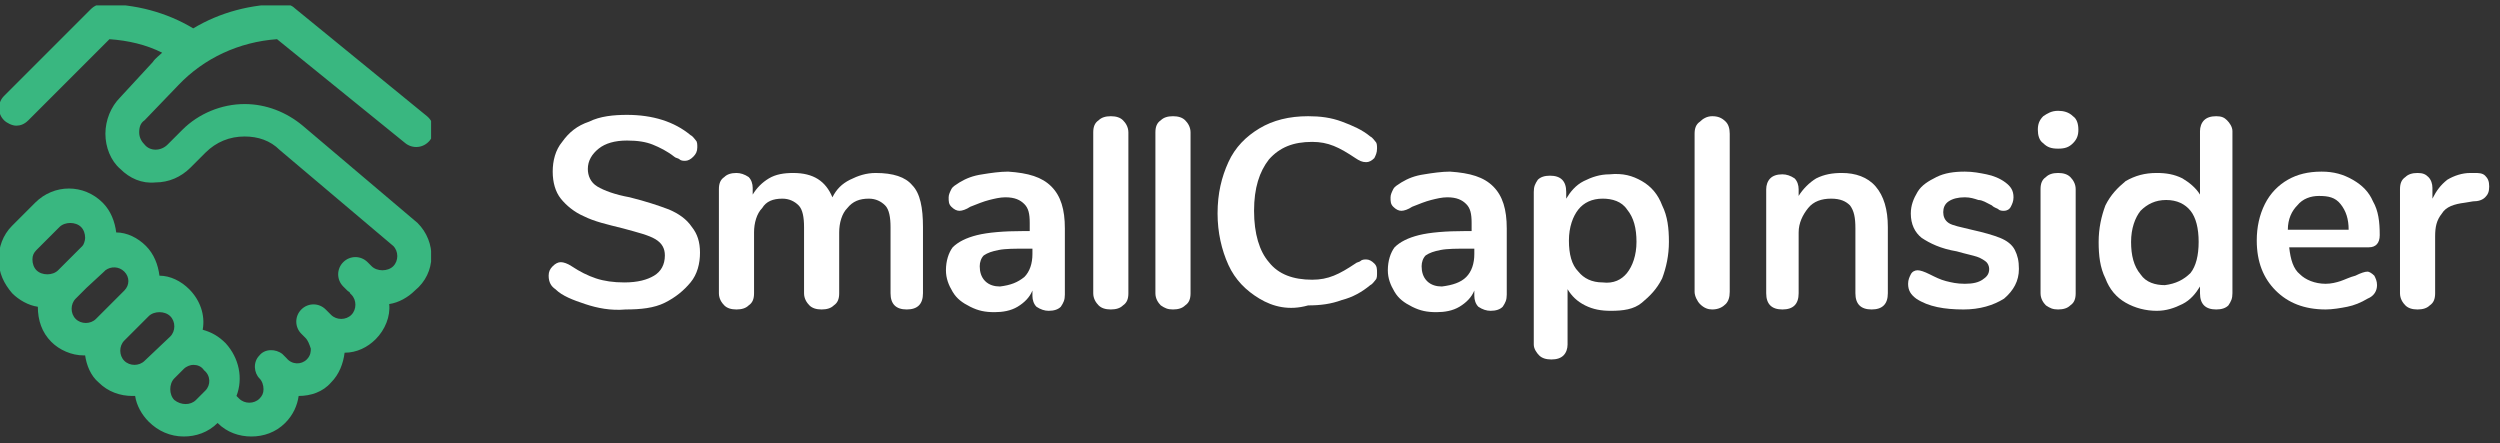
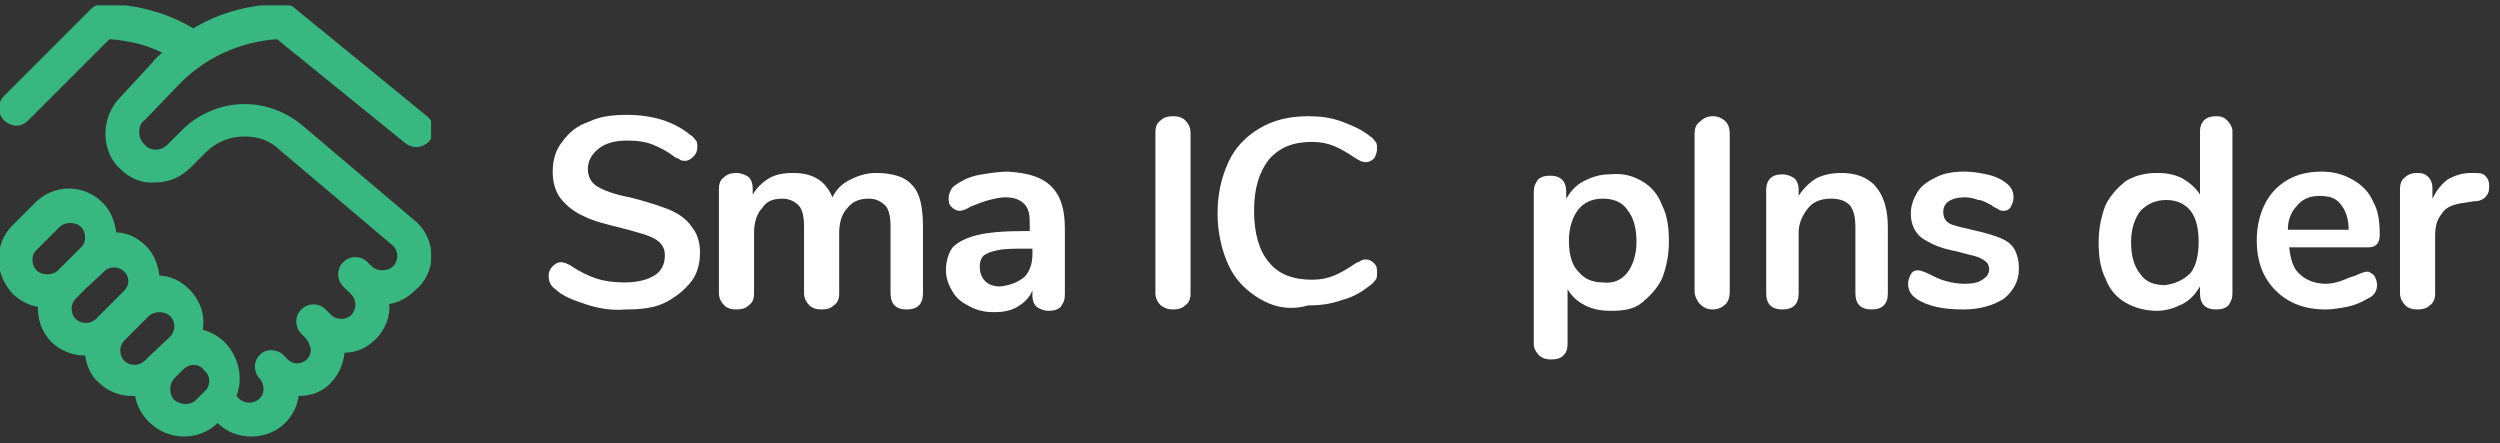
<svg xmlns="http://www.w3.org/2000/svg" xmlns:xlink="http://www.w3.org/1999/xlink" version="1.1" id="Layer_1" x="0px" y="0px" width="185px" height="32.8px" viewBox="-386 131.5 185 32.8" style="enable-background:new -386 131.5 185 32.8;" xml:space="preserve">
  <rect x="-386" y="131.5" width="185" height="32.8" fill="#333333" stroke="none" />
  <style type="text/css">
	.st0{clip-path:url(#SVGID_1_);fill:#39B780;}
	.st1{fill:#FFFFFF;}
</style>
  <g id="XMLID_8_">
    <g id="XMLID_9_">
      <defs>
        <rect id="SVGID_3_" x="-386" y="131.9" width="31.9" height="32" />
      </defs>
      <clipPath id="SVGID_1_">
        <use xlink:href="#SVGID_3_" style="overflow:visible;" />
      </clipPath>
      <path id="XMLID_10_" class="st0" d="M-355.1,148C-355.1,148-355.2,148-355.1,148l-8.5-7.2c-1.2-1-2.7-1.6-4.3-1.6c0,0,0,0,0,0    c-1.7,0-3.4,0.7-4.6,1.9l-1.1,1.1c-0.5,0.5-1.3,0.5-1.7,0c-0.2-0.2-0.4-0.5-0.4-0.9c0-0.4,0.1-0.7,0.4-0.9c0,0,0,0,0,0l2.5-2.6    c1.9-2,4.5-3.2,7.3-3.4l9.5,7.7c0.5,0.4,1.3,0.4,1.8-0.2c0.4-0.5,0.4-1.3-0.2-1.8l-9.8-8c-0.2-0.2-0.5-0.3-0.8-0.3    c-2.4,0-4.7,0.6-6.7,1.8c-2-1.2-4.3-1.8-6.7-1.8c-0.3,0-0.6,0.1-0.9,0.4l-6.4,6.4c-0.5,0.5-0.5,1.3,0,1.8c0.2,0.2,0.6,0.4,0.9,0.4    c0.3,0,0.6-0.1,0.9-0.4l6-6c1.4,0.1,2.7,0.4,3.9,1c-0.2,0.2-0.5,0.4-0.7,0.7l-2.4,2.6c-0.7,0.7-1.1,1.7-1.1,2.7c0,1,0.4,2,1.1,2.6    c0.7,0.7,1.6,1.1,2.6,1c1,0,1.9-0.4,2.6-1.1l1.1-1.1c0.8-0.8,1.8-1.2,2.9-1.2h0c1,0,1.9,0.3,2.6,1l8.4,7.1c0.4,0.4,0.4,1.1,0,1.5    c-0.2,0.2-0.5,0.3-0.8,0.3c-0.3,0-0.6-0.1-0.8-0.3l-0.3-0.3c-0.5-0.5-1.3-0.5-1.8,0c-0.5,0.5-0.5,1.3,0,1.8l0.3,0.3    c0.1,0.1,0.2,0.1,0.2,0.2c0,0,0.1,0.1,0.1,0.1c0.4,0.4,0.4,1.1,0,1.5c-0.4,0.4-1.1,0.4-1.5,0c0,0,0,0,0,0l-0.4-0.4    c-0.5-0.5-1.3-0.5-1.8,0c-0.5,0.5-0.5,1.3,0,1.8l0.3,0.3l0,0c0.2,0.2,0.3,0.5,0.4,0.8c0,0.2,0,0.5-0.3,0.8    c-0.4,0.4-1.1,0.4-1.5-0.1c0,0,0,0-0.1-0.1l-0.2-0.2c-0.5-0.4-1.3-0.4-1.7,0.1c-0.5,0.5-0.4,1.3,0,1.7c0.2,0.2,0.3,0.5,0.3,0.8    c0,0.3-0.1,0.5-0.3,0.7c-0.4,0.4-1.1,0.4-1.5,0l-0.2-0.2c0.5-1.3,0.2-2.8-0.8-3.9v0c-0.5-0.5-1-0.8-1.7-1c0.2-1.1-0.2-2.2-1-3    c-0.6-0.6-1.4-1-2.2-1c-0.1-0.8-0.4-1.6-1-2.2c-0.6-0.6-1.4-1-2.2-1c-0.1-0.8-0.4-1.6-1-2.2c-1.4-1.4-3.6-1.4-5,0l-1.7,1.7    c0,0,0,0,0,0c-0.7,0.7-1,1.6-1,2.5c0,1,0.4,1.8,1,2.5c0.5,0.5,1.2,0.9,1.9,1c0,1,0.3,1.9,1,2.6c0.6,0.6,1.5,1,2.4,1c0,0,0,0,0.1,0    c0.1,0.7,0.4,1.5,1,2c0.7,0.7,1.6,1,2.5,1c0.1,0,0.2,0,0.2,0c0.1,0.7,0.5,1.4,1,1.9c0.7,0.7,1.6,1.1,2.6,1.1c0.9,0,1.8-0.3,2.5-1    c0.7,0.7,1.6,1,2.5,1c0.9,0,1.8-0.3,2.5-1c0.6-0.6,0.9-1.3,1-2c0.9,0,1.8-0.3,2.4-1c0.6-0.6,0.9-1.4,1-2.2c0.9,0,1.7-0.4,2.3-1    c0.7-0.7,1.1-1.7,1-2.6c0.7-0.1,1.4-0.5,1.9-1C-353.7,151.7-353.7,149.4-355.1,148L-355.1,148z M-381.7,151.5    C-381.7,151.5-381.7,151.5-381.7,151.5c-0.2,0.2-0.5,0.3-0.8,0.3c-0.3,0-0.6-0.1-0.8-0.3c-0.2-0.2-0.3-0.5-0.3-0.8    c0-0.3,0.1-0.5,0.3-0.7l1.7-1.7c0,0,0,0,0,0c0.2-0.2,0.5-0.3,0.8-0.3c0.3,0,0.6,0.1,0.8,0.3c0.2,0.2,0.3,0.5,0.3,0.8    c0,0.2-0.1,0.5-0.2,0.6c0,0-0.1,0.1-0.1,0.1l-1.3,1.3L-381.7,151.5z M-378.9,155.1c-0.4,0.4-1.1,0.4-1.5,0c-0.4-0.4-0.4-1.1,0-1.5    l0.8-0.8l1.3-1.2c0,0,0,0,0,0c0,0,0.1-0.1,0.1-0.1c0.4-0.3,1-0.3,1.4,0.1c0.4,0.4,0.4,1,0,1.4L-378.9,155.1z M-375.3,158.2    C-375.3,158.2-375.3,158.2-375.3,158.2c-0.4,0.4-1.1,0.4-1.5,0c-0.4-0.4-0.4-1.1,0-1.5l1.8-1.8c0,0,0,0,0,0    c0.2-0.2,0.5-0.3,0.8-0.3c0.3,0,0.6,0.1,0.8,0.3c0.4,0.4,0.4,1.1,0,1.5L-375.3,158.2z M-370.8,160.4    C-370.8,160.4-370.8,160.5-370.8,160.4l-0.7,0.7c-0.4,0.4-1.1,0.4-1.6,0c-0.2-0.2-0.3-0.5-0.3-0.8c0-0.3,0.1-0.6,0.3-0.8l0.7-0.7    c0.2-0.2,0.5-0.3,0.7-0.3c0.3,0,0.6,0.1,0.8,0.4C-370.4,159.3-370.4,160-370.8,160.4L-370.8,160.4z M-370.8,160.4" />
    </g>
  </g>
  <g id="XMLID_7_">
    <path class="st1" d="M-342.7,154c-0.9-0.3-1.7-0.6-2.2-1.1c-0.3-0.2-0.5-0.5-0.5-1c0-0.3,0.1-0.5,0.3-0.7c0.2-0.2,0.4-0.3,0.6-0.3   c0.2,0,0.5,0.1,0.8,0.3c0.6,0.4,1.2,0.7,1.8,0.9c0.6,0.2,1.3,0.3,2.1,0.3c1,0,1.7-0.2,2.2-0.5c0.5-0.3,0.8-0.8,0.8-1.5   c0-0.5-0.2-0.9-0.7-1.2s-1.3-0.5-2.4-0.8c-1.2-0.3-2.1-0.5-2.9-0.9c-0.7-0.3-1.3-0.8-1.7-1.3c-0.4-0.5-0.6-1.2-0.6-2   c0-0.8,0.2-1.6,0.7-2.2c0.5-0.7,1.1-1.2,2-1.5c0.8-0.4,1.8-0.5,2.8-0.5c1.9,0,3.5,0.5,4.7,1.5c0.2,0.1,0.3,0.3,0.4,0.4   s0.1,0.3,0.1,0.5c0,0.3-0.1,0.5-0.3,0.7c-0.2,0.2-0.4,0.3-0.6,0.3c-0.1,0-0.3,0-0.4-0.1s-0.3-0.1-0.4-0.2c-0.5-0.4-1.1-0.7-1.6-0.9   c-0.5-0.2-1.1-0.3-1.9-0.3c-0.9,0-1.6,0.2-2.1,0.6c-0.5,0.4-0.8,0.9-0.8,1.5c0,0.5,0.2,1,0.7,1.3s1.3,0.6,2.4,0.8   c1.2,0.3,2.1,0.6,2.9,0.9c0.7,0.3,1.3,0.7,1.7,1.3c0.4,0.5,0.6,1.1,0.6,1.9c0,0.8-0.2,1.6-0.7,2.2c-0.5,0.6-1.1,1.1-1.9,1.5   c-0.8,0.4-1.8,0.5-2.9,0.5C-340.8,154.5-341.8,154.3-342.7,154z" />
    <path class="st1" d="M-318.5,145.2c0.6,0.6,0.8,1.7,0.8,3.1v4.9c0,0.4-0.1,0.7-0.3,0.9c-0.2,0.2-0.5,0.3-0.9,0.3   c-0.4,0-0.7-0.1-0.9-0.3c-0.2-0.2-0.3-0.5-0.3-0.9v-4.9c0-0.7-0.1-1.3-0.4-1.6c-0.3-0.3-0.7-0.5-1.2-0.5c-0.7,0-1.2,0.2-1.6,0.7   c-0.4,0.4-0.6,1.1-0.6,1.8v4.5c0,0.4-0.1,0.7-0.4,0.9c-0.2,0.2-0.5,0.3-0.9,0.3c-0.4,0-0.7-0.1-0.9-0.3c-0.2-0.2-0.4-0.5-0.4-0.9   v-4.9c0-0.7-0.1-1.3-0.4-1.6c-0.3-0.3-0.7-0.5-1.2-0.5c-0.7,0-1.2,0.2-1.5,0.7c-0.4,0.4-0.6,1.1-0.6,1.8v4.5c0,0.4-0.1,0.7-0.4,0.9   c-0.2,0.2-0.5,0.3-0.9,0.3s-0.7-0.1-0.9-0.3c-0.2-0.2-0.4-0.5-0.4-0.9v-7.7c0-0.4,0.1-0.7,0.4-0.9c0.2-0.2,0.5-0.3,0.9-0.3   c0.3,0,0.6,0.1,0.9,0.3c0.2,0.2,0.3,0.5,0.3,0.8v0.5c0.3-0.5,0.7-0.9,1.2-1.2c0.5-0.3,1.1-0.4,1.8-0.4c1.5,0,2.4,0.6,2.9,1.8   c0.3-0.6,0.7-1,1.3-1.3c0.6-0.3,1.2-0.5,1.9-0.5C-319.9,144.3-319,144.6-318.5,145.2z" />
    <path class="st1" d="M-308.2,145.3c0.7,0.7,1,1.7,1,3.1v4.9c0,0.4-0.1,0.6-0.3,0.9c-0.2,0.2-0.5,0.3-0.9,0.3   c-0.3,0-0.6-0.1-0.9-0.3c-0.2-0.2-0.3-0.5-0.3-0.8v-0.4c-0.2,0.5-0.6,0.9-1.1,1.2c-0.5,0.3-1.1,0.4-1.7,0.4c-0.7,0-1.2-0.1-1.8-0.4   s-1-0.6-1.3-1.1s-0.5-1-0.5-1.6c0-0.7,0.2-1.3,0.5-1.7c0.4-0.4,1-0.7,1.8-0.9c0.8-0.2,2-0.3,3.4-0.3h0.5V148c0-0.7-0.1-1.1-0.4-1.4   c-0.3-0.3-0.7-0.5-1.4-0.5c-0.4,0-0.8,0.1-1.2,0.2c-0.4,0.1-0.9,0.3-1.4,0.5c-0.3,0.2-0.6,0.3-0.8,0.3c-0.2,0-0.4-0.1-0.6-0.3   s-0.2-0.4-0.2-0.7c0-0.2,0.1-0.4,0.2-0.6c0.1-0.2,0.3-0.3,0.6-0.5c0.5-0.3,1-0.5,1.7-0.6c0.6-0.1,1.3-0.2,1.9-0.2   C-309.9,144.3-308.9,144.6-308.2,145.3z M-310.2,152c0.4-0.4,0.6-1,0.6-1.7v-0.4h-0.4c-0.9,0-1.6,0-2.1,0.1   c-0.5,0.1-0.8,0.2-1.1,0.4c-0.2,0.2-0.3,0.5-0.3,0.8c0,0.4,0.1,0.8,0.4,1.1c0.3,0.3,0.7,0.4,1.1,0.4   C-311.2,152.6-310.7,152.4-310.2,152z" />
-     <path class="st1" d="M-304.7,154.1c-0.2-0.2-0.4-0.5-0.4-0.9v-11.9c0-0.4,0.1-0.7,0.4-0.9c0.2-0.2,0.5-0.3,0.9-0.3s0.7,0.1,0.9,0.3   c0.2,0.2,0.4,0.5,0.4,0.9v11.9c0,0.4-0.1,0.7-0.4,0.9c-0.2,0.2-0.5,0.3-0.9,0.3S-304.5,154.3-304.7,154.1z" />
    <path class="st1" d="M-300.1,154.1c-0.2-0.2-0.4-0.5-0.4-0.9v-11.9c0-0.4,0.1-0.7,0.4-0.9c0.2-0.2,0.5-0.3,0.9-0.3s0.7,0.1,0.9,0.3   c0.2,0.2,0.4,0.5,0.4,0.9v11.9c0,0.4-0.1,0.7-0.4,0.9c-0.2,0.2-0.5,0.3-0.9,0.3S-299.8,154.3-300.1,154.1z" />
    <path class="st1" d="M-292.8,153.6c-1-0.6-1.8-1.4-2.3-2.5c-0.5-1.1-0.8-2.4-0.8-3.8c0-1.5,0.3-2.7,0.8-3.8   c0.5-1.1,1.3-1.9,2.3-2.5c1-0.6,2.2-0.9,3.6-0.9c0.9,0,1.7,0.1,2.5,0.4c0.8,0.3,1.5,0.6,2.1,1.1c0.2,0.1,0.3,0.3,0.4,0.4   s0.1,0.3,0.1,0.5c0,0.3-0.1,0.5-0.2,0.7c-0.2,0.2-0.4,0.3-0.6,0.3c-0.3,0-0.5-0.1-0.8-0.3c-0.6-0.4-1.1-0.7-1.6-0.9   c-0.5-0.2-1-0.3-1.6-0.3c-1.4,0-2.4,0.4-3.2,1.3c-0.7,0.9-1.1,2.1-1.1,3.8c0,1.7,0.4,3,1.1,3.8c0.7,0.9,1.8,1.3,3.2,1.3   c0.6,0,1.1-0.1,1.6-0.3c0.5-0.2,1-0.5,1.6-0.9c0.1-0.1,0.3-0.1,0.4-0.2c0.1-0.1,0.3-0.1,0.4-0.1c0.2,0,0.4,0.1,0.6,0.3   s0.2,0.4,0.2,0.7c0,0.2,0,0.4-0.1,0.5s-0.2,0.3-0.4,0.4c-0.6,0.5-1.3,0.9-2.1,1.1c-0.8,0.3-1.6,0.4-2.5,0.4   C-290.6,154.5-291.8,154.2-292.8,153.6z" />
-     <path class="st1" d="M-275.5,145.3c0.7,0.7,1,1.7,1,3.1v4.9c0,0.4-0.1,0.6-0.3,0.9c-0.2,0.2-0.5,0.3-0.9,0.3   c-0.3,0-0.6-0.1-0.9-0.3c-0.2-0.2-0.3-0.5-0.3-0.8v-0.4c-0.2,0.5-0.6,0.9-1.1,1.2c-0.5,0.3-1.1,0.4-1.7,0.4c-0.7,0-1.2-0.1-1.8-0.4   s-1-0.6-1.3-1.1s-0.5-1-0.5-1.6c0-0.7,0.2-1.3,0.5-1.7c0.4-0.4,1-0.7,1.8-0.9c0.8-0.2,2-0.3,3.4-0.3h0.5V148c0-0.7-0.1-1.1-0.4-1.4   c-0.3-0.3-0.7-0.5-1.4-0.5c-0.4,0-0.8,0.1-1.2,0.2c-0.4,0.1-0.9,0.3-1.4,0.5c-0.3,0.2-0.6,0.3-0.8,0.3c-0.2,0-0.4-0.1-0.6-0.3   s-0.2-0.4-0.2-0.7c0-0.2,0.1-0.4,0.2-0.6c0.1-0.2,0.3-0.3,0.6-0.5c0.5-0.3,1-0.5,1.7-0.6c0.6-0.1,1.3-0.2,1.9-0.2   C-277.2,144.3-276.2,144.6-275.5,145.3z M-277.5,152c0.4-0.4,0.6-1,0.6-1.7v-0.4h-0.4c-0.9,0-1.6,0-2.1,0.1   c-0.5,0.1-0.8,0.2-1.1,0.4c-0.2,0.2-0.3,0.5-0.3,0.8c0,0.4,0.1,0.8,0.4,1.1c0.3,0.3,0.7,0.4,1.1,0.4   C-278.5,152.6-277.9,152.4-277.5,152z" />
    <path class="st1" d="M-264.5,144.9c0.7,0.4,1.2,1,1.5,1.8c0.4,0.8,0.5,1.7,0.5,2.7s-0.2,1.9-0.5,2.7c-0.4,0.8-0.9,1.3-1.5,1.8   s-1.4,0.6-2.3,0.6c-0.7,0-1.3-0.1-1.9-0.4s-1-0.7-1.3-1.2v4.1c0,0.3-0.1,0.6-0.3,0.8s-0.5,0.3-0.9,0.3c-0.4,0-0.7-0.1-0.9-0.3   c-0.2-0.2-0.4-0.5-0.4-0.8v-11.3c0-0.4,0.1-0.6,0.3-0.9c0.2-0.2,0.5-0.3,0.9-0.3c0.4,0,0.7,0.1,0.9,0.3c0.2,0.2,0.3,0.5,0.3,0.9   v0.5c0.3-0.5,0.7-1,1.3-1.3c0.6-0.3,1.2-0.5,1.9-0.5C-265.9,144.3-265.2,144.5-264.5,144.9z M-265.6,151.7c0.4-0.5,0.7-1.3,0.7-2.3   c0-1-0.2-1.8-0.7-2.4c-0.4-0.6-1.1-0.8-1.8-0.8c-0.8,0-1.4,0.3-1.8,0.8c-0.4,0.5-0.7,1.3-0.7,2.3c0,1,0.2,1.8,0.7,2.3   c0.4,0.5,1,0.8,1.8,0.8C-266.6,152.5-266,152.2-265.6,151.7z" />
    <path class="st1" d="M-260.2,154c-0.2-0.2-0.4-0.6-0.4-0.9v-11.7c0-0.4,0.1-0.7,0.4-0.9c0.2-0.2,0.5-0.4,0.9-0.4   c0.4,0,0.7,0.1,1,0.4c0.2,0.2,0.3,0.5,0.3,0.9v11.7c0,0.4-0.1,0.7-0.3,0.9s-0.5,0.4-1,0.4C-259.6,154.4-259.9,154.3-260.2,154z" />
    <path class="st1" d="M-247.2,145.3c0.6,0.7,0.9,1.7,0.9,3v4.9c0,0.4-0.1,0.7-0.3,0.9s-0.5,0.3-0.9,0.3s-0.7-0.1-0.9-0.3   s-0.3-0.5-0.3-0.9v-4.8c0-0.8-0.1-1.3-0.4-1.7c-0.3-0.3-0.7-0.5-1.4-0.5c-0.7,0-1.3,0.2-1.7,0.7c-0.4,0.5-0.7,1.1-0.7,1.8v4.5   c0,0.4-0.1,0.7-0.3,0.9s-0.5,0.3-0.9,0.3s-0.7-0.1-0.9-0.3s-0.3-0.5-0.3-0.9v-7.7c0-0.3,0.1-0.6,0.3-0.8c0.2-0.2,0.5-0.3,0.9-0.3   c0.3,0,0.6,0.1,0.9,0.3c0.2,0.2,0.3,0.5,0.3,0.8v0.5c0.3-0.5,0.8-1,1.3-1.3c0.6-0.3,1.2-0.4,1.9-0.4   C-248.7,144.3-247.8,144.6-247.2,145.3z" />
    <path class="st1" d="M-244.2,153.6c-0.4-0.3-0.6-0.6-0.6-1.1c0-0.3,0.1-0.5,0.2-0.7c0.1-0.2,0.3-0.3,0.5-0.3c0.2,0,0.5,0.1,0.9,0.3   c0.4,0.2,0.8,0.4,1.2,0.5c0.4,0.1,0.8,0.2,1.4,0.2c0.6,0,1-0.1,1.3-0.3c0.3-0.2,0.5-0.4,0.5-0.8c0-0.2-0.1-0.4-0.2-0.5   c-0.1-0.1-0.4-0.3-0.7-0.4c-0.3-0.1-0.8-0.2-1.5-0.4c-1.2-0.2-2-0.6-2.6-1c-0.5-0.4-0.8-1-0.8-1.8c0-0.6,0.2-1.1,0.5-1.6   s0.8-0.8,1.4-1.1c0.6-0.3,1.3-0.4,2.1-0.4c0.6,0,1.1,0.1,1.6,0.2c0.5,0.1,1,0.3,1.4,0.6c0.4,0.3,0.6,0.6,0.6,1.1   c0,0.3-0.1,0.5-0.2,0.7c-0.1,0.2-0.3,0.3-0.5,0.3c-0.1,0-0.3,0-0.4-0.1c-0.1-0.1-0.3-0.1-0.5-0.3c-0.4-0.2-0.7-0.4-1-0.4   c-0.3-0.1-0.6-0.2-1-0.2c-0.5,0-0.9,0.1-1.2,0.3c-0.3,0.2-0.4,0.5-0.4,0.8c0,0.3,0.1,0.6,0.4,0.8s0.9,0.3,1.7,0.5   c0.9,0.2,1.6,0.4,2.1,0.6c0.5,0.2,0.9,0.5,1.1,0.9c0.2,0.4,0.3,0.8,0.3,1.4c0,0.9-0.4,1.6-1.1,2.2c-0.8,0.5-1.8,0.8-3,0.8   C-242.1,154.4-243.3,154.2-244.2,153.6z" />
-     <path class="st1" d="M-234.8,142.1c-0.3-0.2-0.4-0.6-0.4-1s0.1-0.7,0.4-1c0.3-0.2,0.6-0.4,1.1-0.4c0.4,0,0.8,0.1,1.1,0.4   c0.3,0.2,0.4,0.6,0.4,1s-0.1,0.7-0.4,1s-0.6,0.4-1.1,0.4S-234.5,142.4-234.8,142.1z M-234.6,154.1c-0.2-0.2-0.4-0.5-0.4-0.9v-7.7   c0-0.4,0.1-0.7,0.4-0.9c0.2-0.2,0.5-0.3,0.9-0.3s0.7,0.1,0.9,0.3c0.2,0.2,0.4,0.5,0.4,0.9v7.7c0,0.4-0.1,0.7-0.4,0.9   c-0.2,0.2-0.5,0.3-0.9,0.3S-234.3,154.3-234.6,154.1z" />
    <path class="st1" d="M-221.2,140.4c0.2,0.2,0.4,0.5,0.4,0.8v12c0,0.4-0.1,0.6-0.3,0.9c-0.2,0.2-0.5,0.3-0.9,0.3s-0.7-0.1-0.9-0.3   c-0.2-0.2-0.3-0.5-0.3-0.9v-0.5c-0.3,0.5-0.7,1-1.3,1.3c-0.6,0.3-1.2,0.5-1.9,0.5c-0.8,0-1.6-0.2-2.3-0.6c-0.7-0.4-1.2-1-1.5-1.8   c-0.4-0.8-0.5-1.7-0.5-2.7s0.2-1.9,0.5-2.7c0.4-0.8,0.9-1.3,1.5-1.8c0.7-0.4,1.4-0.6,2.3-0.6c0.7,0,1.3,0.1,1.9,0.4   c0.5,0.3,1,0.7,1.3,1.2v-4.7c0-0.3,0.1-0.6,0.3-0.8c0.2-0.2,0.5-0.3,0.9-0.3S-221.4,140.2-221.2,140.4z M-223.9,151.7   c0.4-0.5,0.6-1.3,0.6-2.3s-0.2-1.8-0.6-2.3c-0.4-0.5-1-0.8-1.8-0.8c-0.8,0-1.4,0.3-1.9,0.8c-0.4,0.5-0.7,1.3-0.7,2.3   c0,1,0.2,1.8,0.7,2.4c0.4,0.6,1.1,0.8,1.8,0.8C-225,152.5-224.4,152.2-223.9,151.7z" />
    <path class="st1" d="M-210.3,151.9c0.1,0.2,0.2,0.4,0.2,0.7c0,0.4-0.2,0.8-0.7,1c-0.5,0.3-1,0.5-1.5,0.6s-1.1,0.2-1.6,0.2   c-1.6,0-2.8-0.5-3.7-1.4c-0.9-0.9-1.4-2.1-1.4-3.7c0-1,0.2-1.9,0.6-2.7c0.4-0.8,1-1.4,1.7-1.8s1.5-0.6,2.5-0.6   c0.9,0,1.6,0.2,2.3,0.6c0.7,0.4,1.2,0.9,1.5,1.6c0.4,0.7,0.5,1.5,0.5,2.5c0,0.6-0.3,0.9-0.8,0.9h-5.9c0.1,0.9,0.3,1.6,0.8,2   c0.4,0.4,1.1,0.7,1.9,0.7c0.4,0,0.8-0.1,1.1-0.2s0.7-0.3,1.1-0.4c0.4-0.2,0.7-0.3,0.9-0.3C-210.7,151.6-210.5,151.7-210.3,151.9z    M-216,146.7c-0.4,0.4-0.7,1-0.7,1.8h4.5c0-0.8-0.2-1.4-0.6-1.9s-0.9-0.6-1.6-0.6C-215,146-215.6,146.2-216,146.7z" />
    <path class="st1" d="M-202.1,144.5c0.2,0.2,0.3,0.4,0.3,0.8c0,0.4-0.1,0.6-0.3,0.8c-0.2,0.2-0.5,0.3-0.9,0.3l-0.6,0.1   c-0.8,0.1-1.4,0.3-1.7,0.8c-0.4,0.5-0.5,1-0.5,1.7v4.2c0,0.4-0.1,0.7-0.4,0.9c-0.2,0.2-0.5,0.3-0.9,0.3s-0.7-0.1-0.9-0.3   c-0.2-0.2-0.4-0.5-0.4-0.9v-7.7c0-0.4,0.1-0.7,0.4-0.9c0.2-0.2,0.5-0.3,0.9-0.3s0.6,0.1,0.8,0.3c0.2,0.2,0.3,0.5,0.3,0.8v0.8   c0.3-0.6,0.6-1,1.1-1.4c0.5-0.3,1.1-0.5,1.7-0.5l0.3,0C-202.6,144.3-202.3,144.3-202.1,144.5z" />
  </g>
</svg>